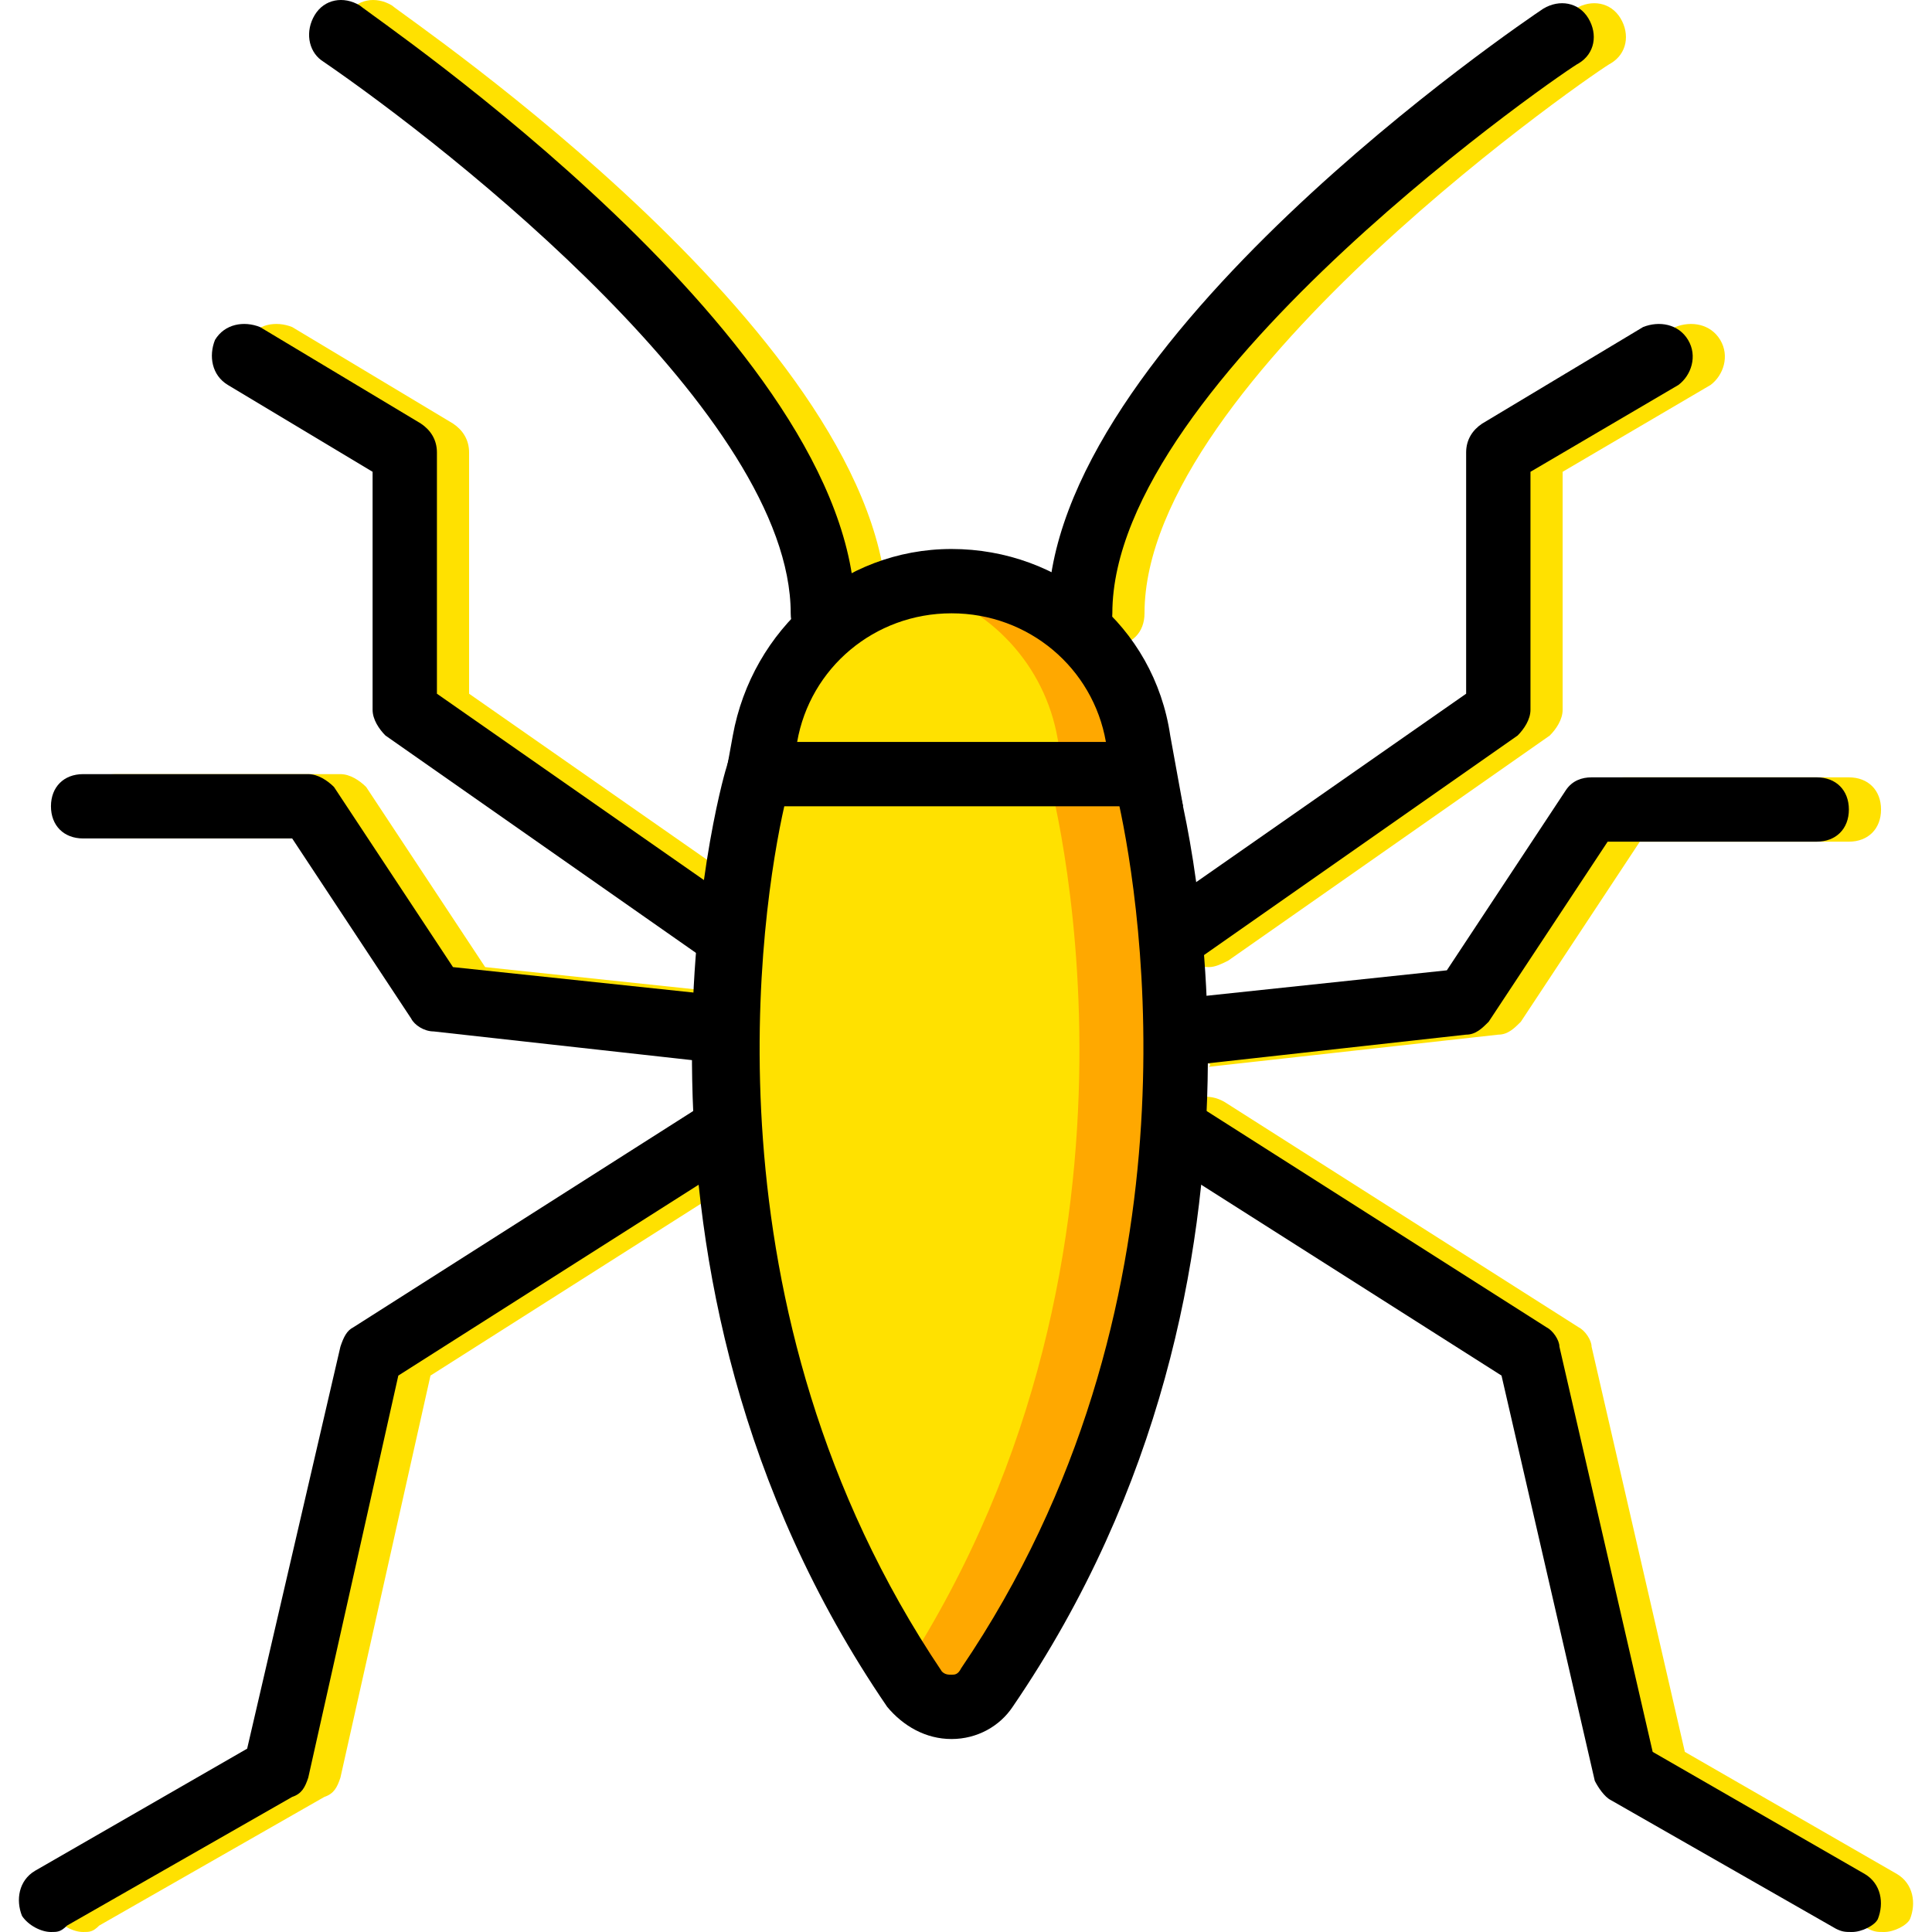
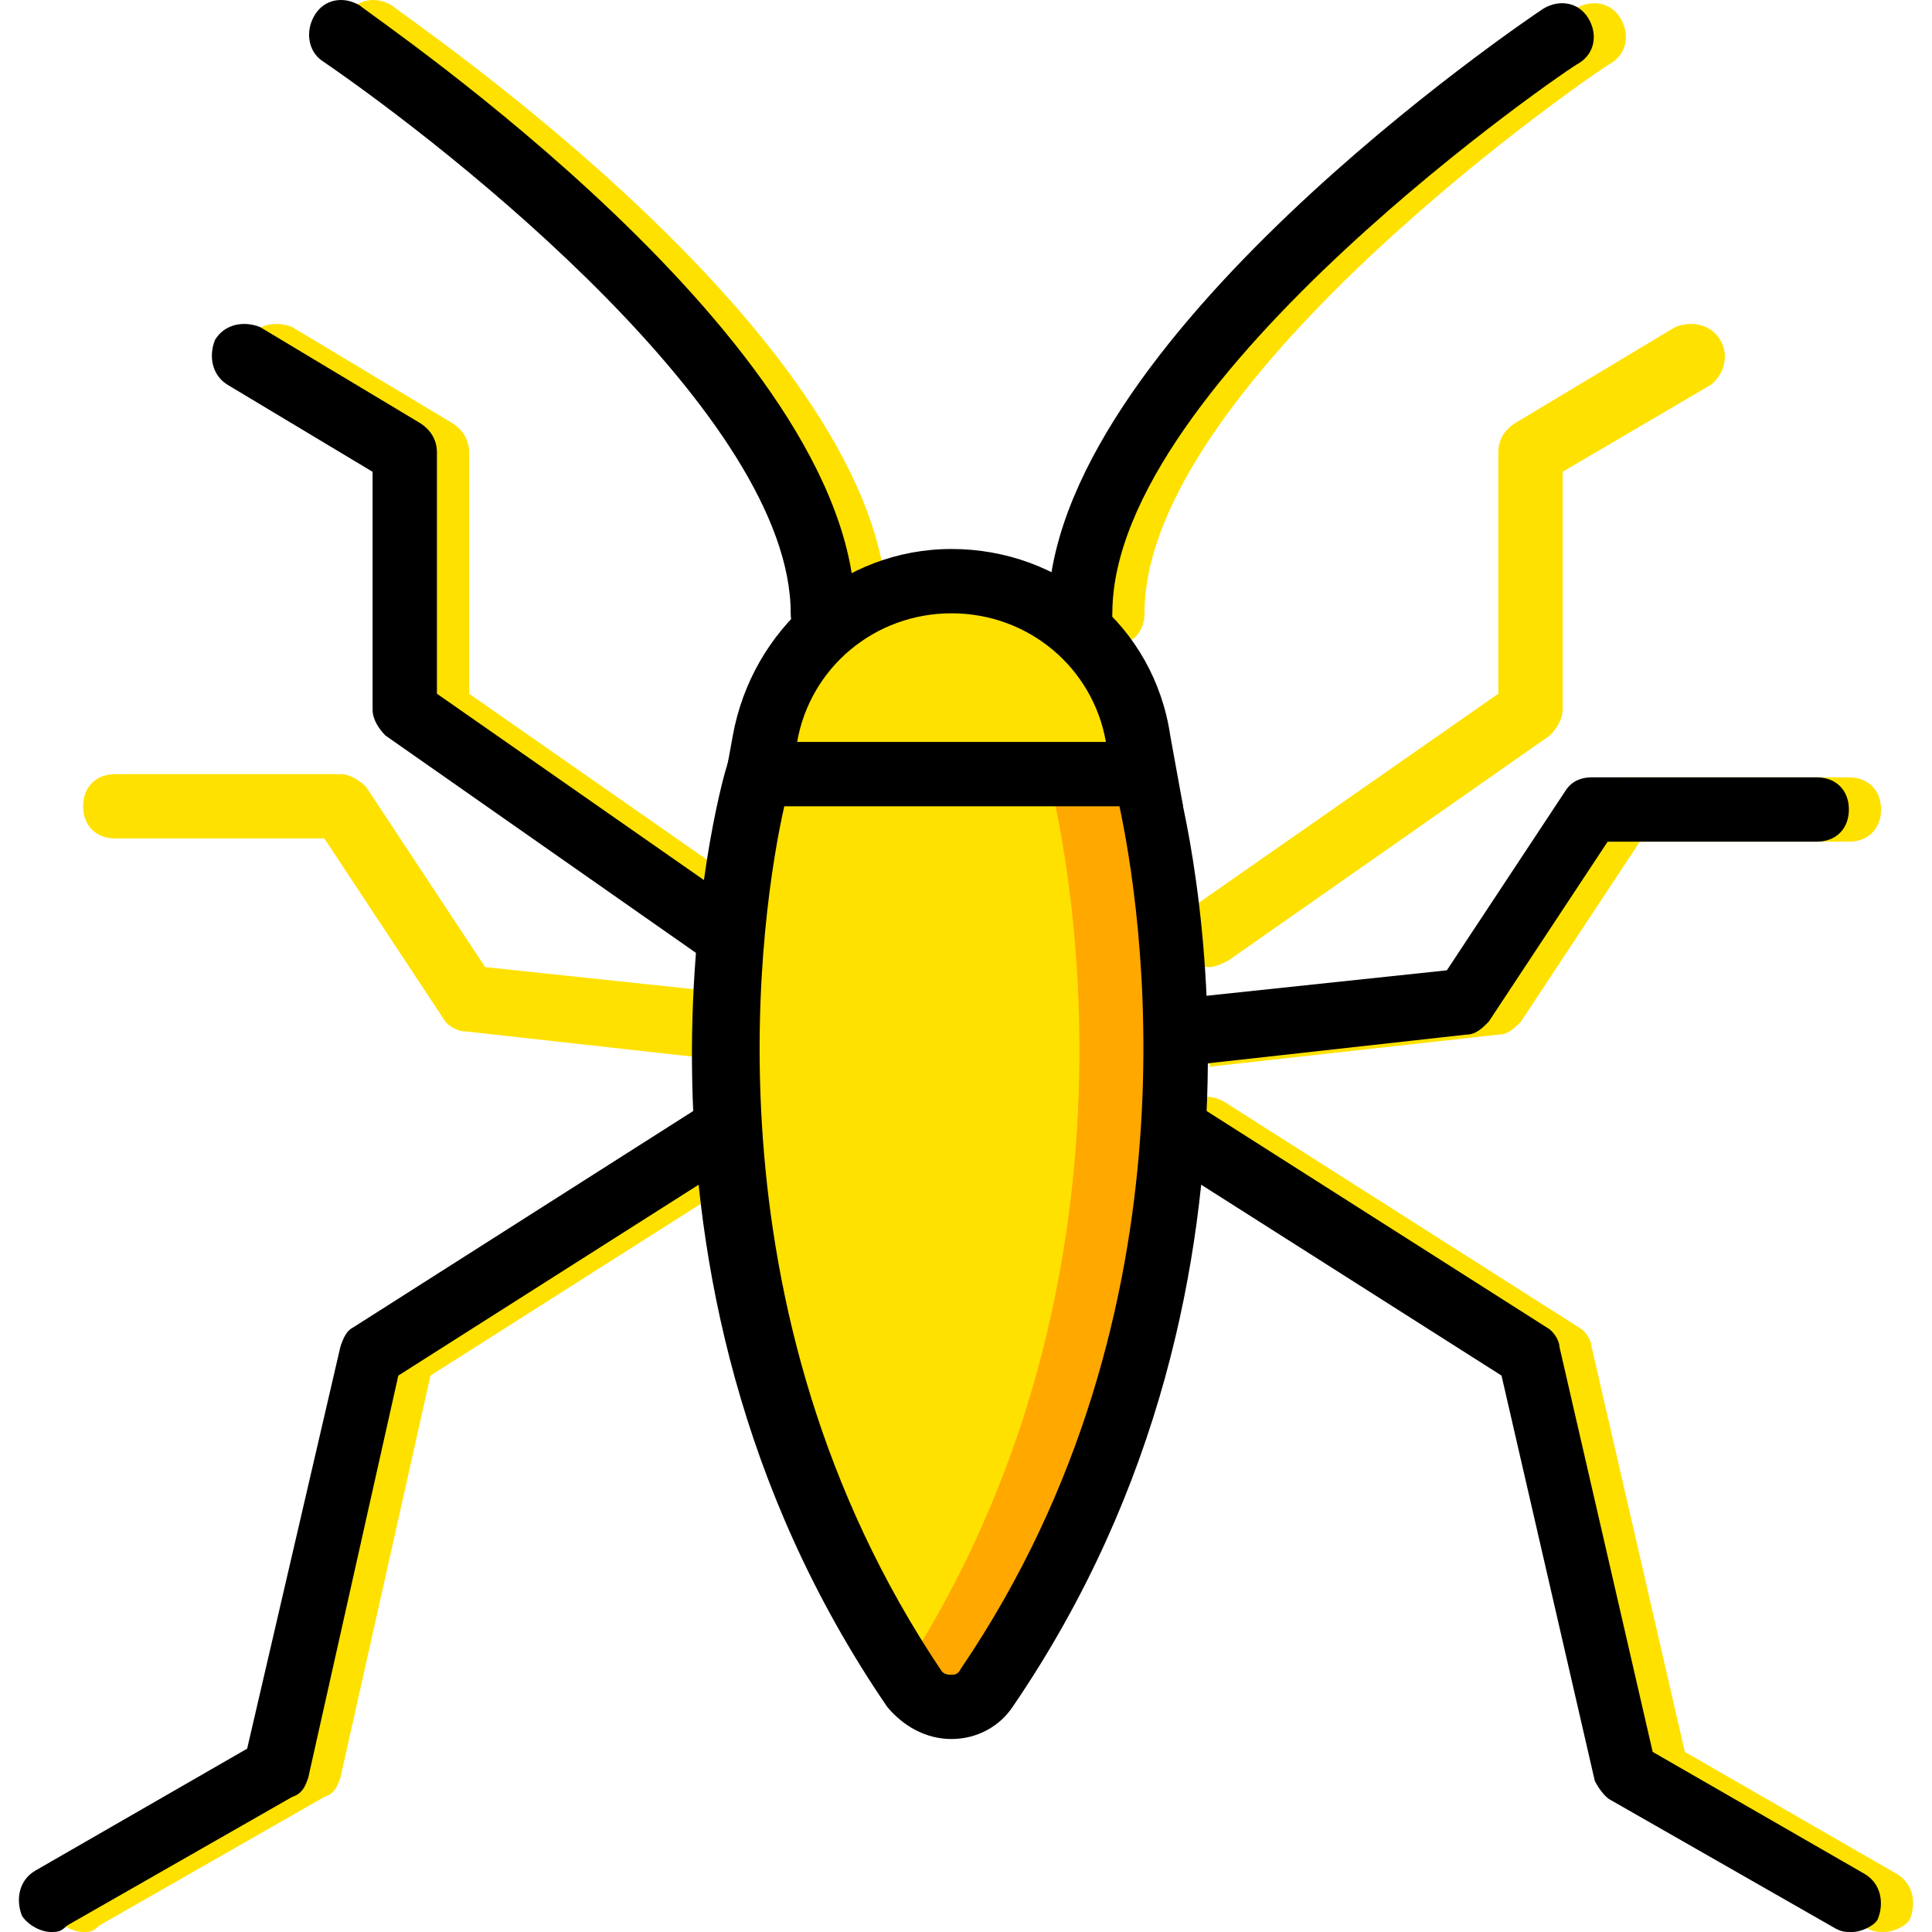
<svg xmlns="http://www.w3.org/2000/svg" height="800px" width="800px" version="1.1" id="Layer_1" viewBox="0 0 512.587 512.587" xml:space="preserve">
  <g transform="translate(1 1)">
    <g>
      <path style="fill:#FFE100;" d="M498.92,511.587c-1.707,0-2.56,0-4.267-0.853L434.92,476.6c-1.707-0.853-3.413-3.413-4.267-5.12    l-24.747-107.52L314.6,305.933c-4.267-2.56-5.12-7.68-2.56-11.947s7.68-5.12,11.947-2.56l93.867,59.733    c1.707,0.853,3.413,3.413,3.413,5.12l24.747,107.52l56.32,32.427c4.267,2.56,5.12,7.68,3.413,11.947    C504.893,509.88,501.48,511.587,498.92,511.587z" />
      <path style="fill:#FFE100;" d="M319.72,281.187c-4.267,0-7.68-3.413-8.533-7.68s2.56-8.533,7.68-9.387l72.533-7.68l31.573-47.787    c1.707-2.56,4.267-3.413,6.827-3.413h59.733c5.12,0,8.533,3.413,8.533,8.533c0,5.12-3.413,8.533-8.533,8.533h-55.467    l-31.573,47.787c-1.707,1.707-3.413,3.413-5.973,3.413l-76.8,8.533C320.573,281.187,319.72,281.187,319.72,281.187z" />
      <path style="fill:#FFE100;" d="M319.72,255.587c-2.56,0-5.12-0.853-6.827-3.413c-2.56-4.267-1.707-9.387,1.707-11.947    l81.92-57.173v-64c0-3.413,1.707-5.973,4.267-7.68l42.667-25.6c4.267-1.707,9.387-0.853,11.947,3.413    c2.56,4.267,0.853,9.387-2.56,11.947l-39.253,23.04v63.147c0,2.56-1.707,5.12-3.413,6.827L324.84,253.88    C323.133,254.733,321.427,255.587,319.72,255.587z" />
      <path style="fill:#FFE100;" d="M21.053,511.587c-2.56,0-5.973-1.707-7.68-4.267c-1.707-4.267-0.853-9.387,3.413-11.947    l56.32-32.427L97.853,356.28c0.853-2.56,1.707-4.267,3.413-5.12l93.867-59.733c4.267-2.56,9.387-1.707,11.947,2.56    c2.56,4.267,1.707,9.387-2.56,11.947l-91.307,58.027L89.32,470.627c-0.853,2.56-1.707,4.267-4.267,5.12L25.32,509.88    C23.613,511.587,22.76,511.587,21.053,511.587z" />
      <path style="fill:#FFE100;" d="M225.853,170.253c-5.12,0-8.533-3.413-8.533-8.533c0-52.053-89.6-122.88-124.587-146.773    C89.32,12.387,88.467,7.267,91.027,3c2.56-4.267,7.68-5.12,11.947-2.56c5.12,4.267,131.413,89.6,131.413,161.28    C234.387,166.84,230.973,170.253,225.853,170.253z" />
      <path style="fill:#FFE100;" d="M294.12,170.253c-5.12,0-8.533-3.413-8.533-8.533C285.587,90.04,411.88,4.707,417,1.293    c4.267-2.56,9.387-1.707,11.947,2.56c2.56,4.267,1.707,9.387-2.56,11.947c-0.853,0-123.733,83.627-123.733,145.92    C302.653,166.84,299.24,170.253,294.12,170.253z" />
      <path style="fill:#FFE100;" d="M200.253,281.187H199.4l-76.8-8.533c-2.56,0-5.12-1.707-5.973-3.413l-31.573-47.787H29.587    c-5.12,0-8.533-3.413-8.533-8.533c0-5.12,3.413-8.533,8.533-8.533H89.32c2.56,0,5.12,1.707,6.827,3.413l31.573,47.787l72.533,7.68    c4.267,0.853,7.68,5.12,7.68,9.387C207.933,277.773,204.52,281.187,200.253,281.187z" />
      <path style="fill:#FFE100;" d="M200.253,255.587c-1.707,0-3.413-0.853-5.12-1.707L109.8,194.147    c-1.707-1.707-3.413-4.267-3.413-6.827v-63.147l-38.4-23.04c-4.267-2.56-5.12-7.68-3.413-11.947    c2.56-4.267,7.68-5.12,11.947-3.413l42.667,25.6c2.56,1.707,4.267,4.267,4.267,7.68v64l81.92,57.173    c4.267,2.56,5.12,7.68,1.707,11.947C205.373,254.733,202.813,255.587,200.253,255.587z" />
      <path style="fill:#FFE100;" d="M302.653,204.387h-51.2h-51.2c0,0-35.84,128,41.813,242.347c4.267,6.827,14.507,6.827,19.627,0    C338.493,332.387,302.653,204.387,302.653,204.387" />
    </g>
    <path style="fill:#FFA800;" d="M302.653,204.387h-25.6c0,0,34.987,124.587-38.4,238.08c0.853,1.707,1.707,3.413,3.413,4.267   c4.267,6.827,14.507,6.827,19.627,0C339.347,332.387,302.653,204.387,302.653,204.387" />
    <path style="fill:#FFE100;" d="M302.653,204.387h-102.4L201.96,195c4.267-23.893,24.747-41.813,49.493-41.813   s45.227,17.92,49.493,41.813L302.653,204.387z" />
-     <path style="fill:#FFA800;" d="M305.213,195c-4.267-23.893-24.747-41.813-49.493-41.813c-4.267,0-8.533,0.853-12.8,1.707   c18.773,5.12,33.28,20.48,36.693,40.107l1.707,9.387h25.6L305.213,195z" />
    <path d="M490.387,511.587c-1.707,0-2.56,0-4.267-0.853L426.387,476.6c-1.707-0.853-3.413-3.413-4.267-5.12l-24.747-107.52   l-91.307-58.027c-4.267-2.56-5.12-7.68-2.56-11.947s7.68-5.12,11.947-2.56l93.867,59.733c1.707,0.853,3.413,3.413,3.413,5.12   L437.48,463.8l56.32,32.427c4.267,2.56,5.12,7.68,3.413,11.947C496.36,509.88,492.947,511.587,490.387,511.587z" />
    <path d="M311.187,281.187c-4.267,0-7.68-3.413-8.533-7.68c-0.853-4.267,2.56-8.533,7.68-9.387l72.533-7.68l31.573-47.787   c1.707-2.56,4.267-3.413,6.827-3.413H481c5.12,0,8.533,3.413,8.533,8.533c0,5.12-3.413,8.533-8.533,8.533h-55.467l-31.573,47.787   c-1.707,1.707-3.413,3.413-5.973,3.413l-76.8,8.533C312.04,281.187,311.187,281.187,311.187,281.187z" />
-     <path d="M311.187,255.587c-2.56,0-5.12-0.853-6.827-3.413c-2.56-4.267-1.707-9.387,1.707-11.947l81.92-57.173v-64   c0-3.413,1.707-5.973,4.267-7.68l42.667-25.6c4.267-1.707,9.387-0.853,11.947,3.413c2.56,4.267,0.853,9.387-2.56,11.947   l-39.253,23.04v63.147c0,2.56-1.707,5.12-3.413,6.827l-85.333,59.733C314.6,254.733,312.893,255.587,311.187,255.587z" />
    <path d="M251.453,460.387c-6.827,0-12.8-3.413-17.067-8.533C155.027,335.8,190.013,207.8,191.72,202.68l1.707-5.973h115.2   l1.707,5.973c1.707,5.12,36.693,133.12-42.667,249.173C264.253,456.973,258.28,460.387,251.453,460.387z M207.08,212.92   c-5.973,26.453-23.04,133.12,41.813,229.547c0.853,0.853,1.707,0.853,2.56,0.853s1.707,0,2.56-1.707   c64.853-95.573,47.787-202.24,41.813-229.547H207.08V212.92z" />
    <path d="M312.893,212.92h-122.88l3.413-18.773c5.12-28.16,29.013-49.493,58.027-49.493s53.76,20.48,58.027,49.493L312.893,212.92z    M210.493,195.853h81.92c-3.413-19.627-20.48-34.133-40.96-34.133S213.907,176.227,210.493,195.853z" />
    <path d="M12.52,511.587c-2.56,0-5.973-1.707-7.68-4.267c-1.707-4.267-0.853-9.387,3.413-11.947l56.32-32.427L89.32,356.28   c0.853-2.56,1.707-4.267,3.413-5.12l93.867-59.733c4.267-2.56,9.387-1.707,11.947,2.56c2.56,4.267,1.707,9.387-2.56,11.947   L104.68,363.96L80.787,470.627c-0.853,2.56-1.707,4.267-4.267,5.12L16.787,509.88C15.08,511.587,14.227,511.587,12.52,511.587z" />
    <path d="M217.32,170.253c-5.12,0-8.533-3.413-8.533-8.533c0-52.053-89.6-122.88-124.587-146.773   c-3.413-2.56-4.267-7.68-1.707-11.947s7.68-5.12,11.947-2.56c5.12,4.267,131.413,89.6,131.413,161.28   C225.853,166.84,222.44,170.253,217.32,170.253z" />
    <path d="M285.587,170.253c-5.12,0-8.533-3.413-8.533-8.533c0-71.68,126.293-157.013,131.413-160.427   c4.267-2.56,9.387-1.707,11.947,2.56s1.707,9.387-2.56,11.947C417,15.8,294.12,99.427,294.12,161.72   C294.12,166.84,290.707,170.253,285.587,170.253z" />
-     <path d="M191.72,281.187h-0.853l-76.8-8.533c-2.56,0-5.12-1.707-5.973-3.413L76.52,221.453H21.053c-5.12,0-8.533-3.413-8.533-8.533   c0-5.12,3.413-8.533,8.533-8.533h59.733c2.56,0,5.12,1.707,6.827,3.413l31.573,47.787l72.533,7.68   c4.267,0.853,7.68,5.12,7.68,9.387C199.4,277.773,195.987,281.187,191.72,281.187z" />
    <path d="M191.72,255.587c-1.707,0-3.413-0.853-5.12-1.707l-85.333-59.733c-1.707-1.707-3.413-4.267-3.413-6.827v-63.147   l-38.4-23.04c-4.267-2.56-5.12-7.68-3.413-11.947c2.56-4.267,7.68-5.12,11.947-3.413l42.667,25.6   c2.56,1.707,4.267,4.267,4.267,7.68v64l81.92,57.173c4.267,2.56,5.12,7.68,1.707,11.947   C196.84,254.733,194.28,255.587,191.72,255.587z" />
  </g>
</svg>